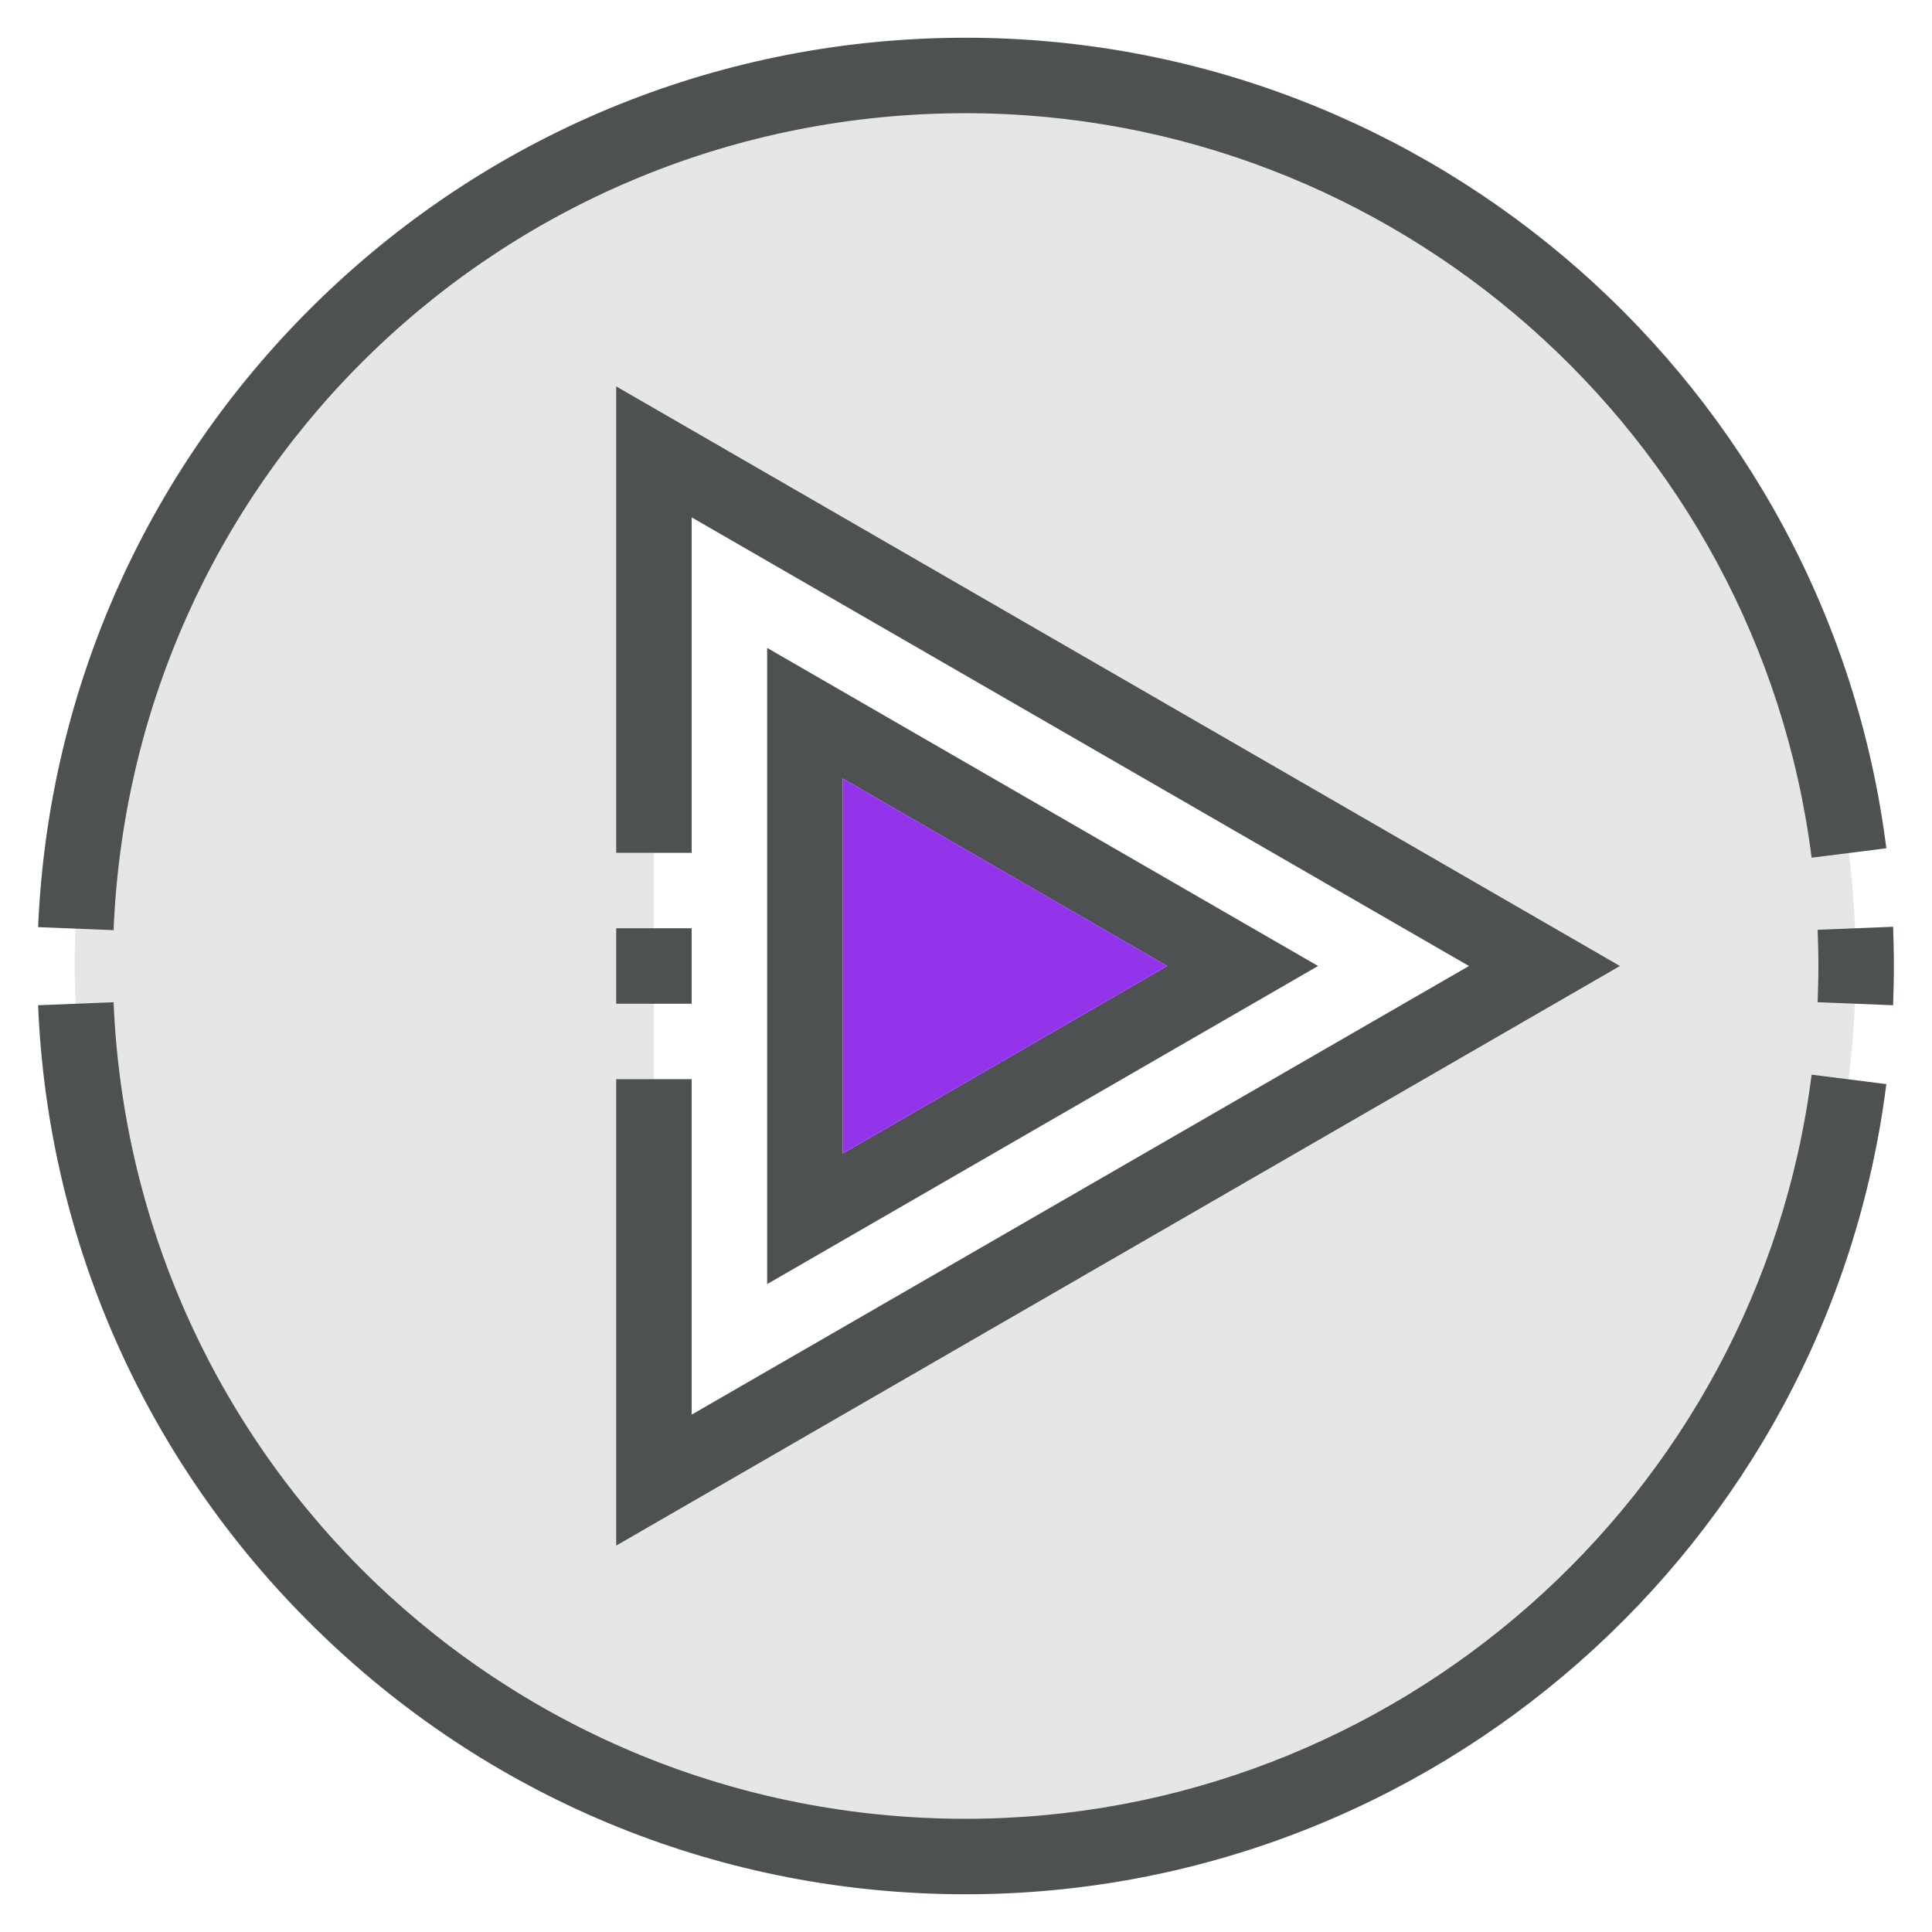
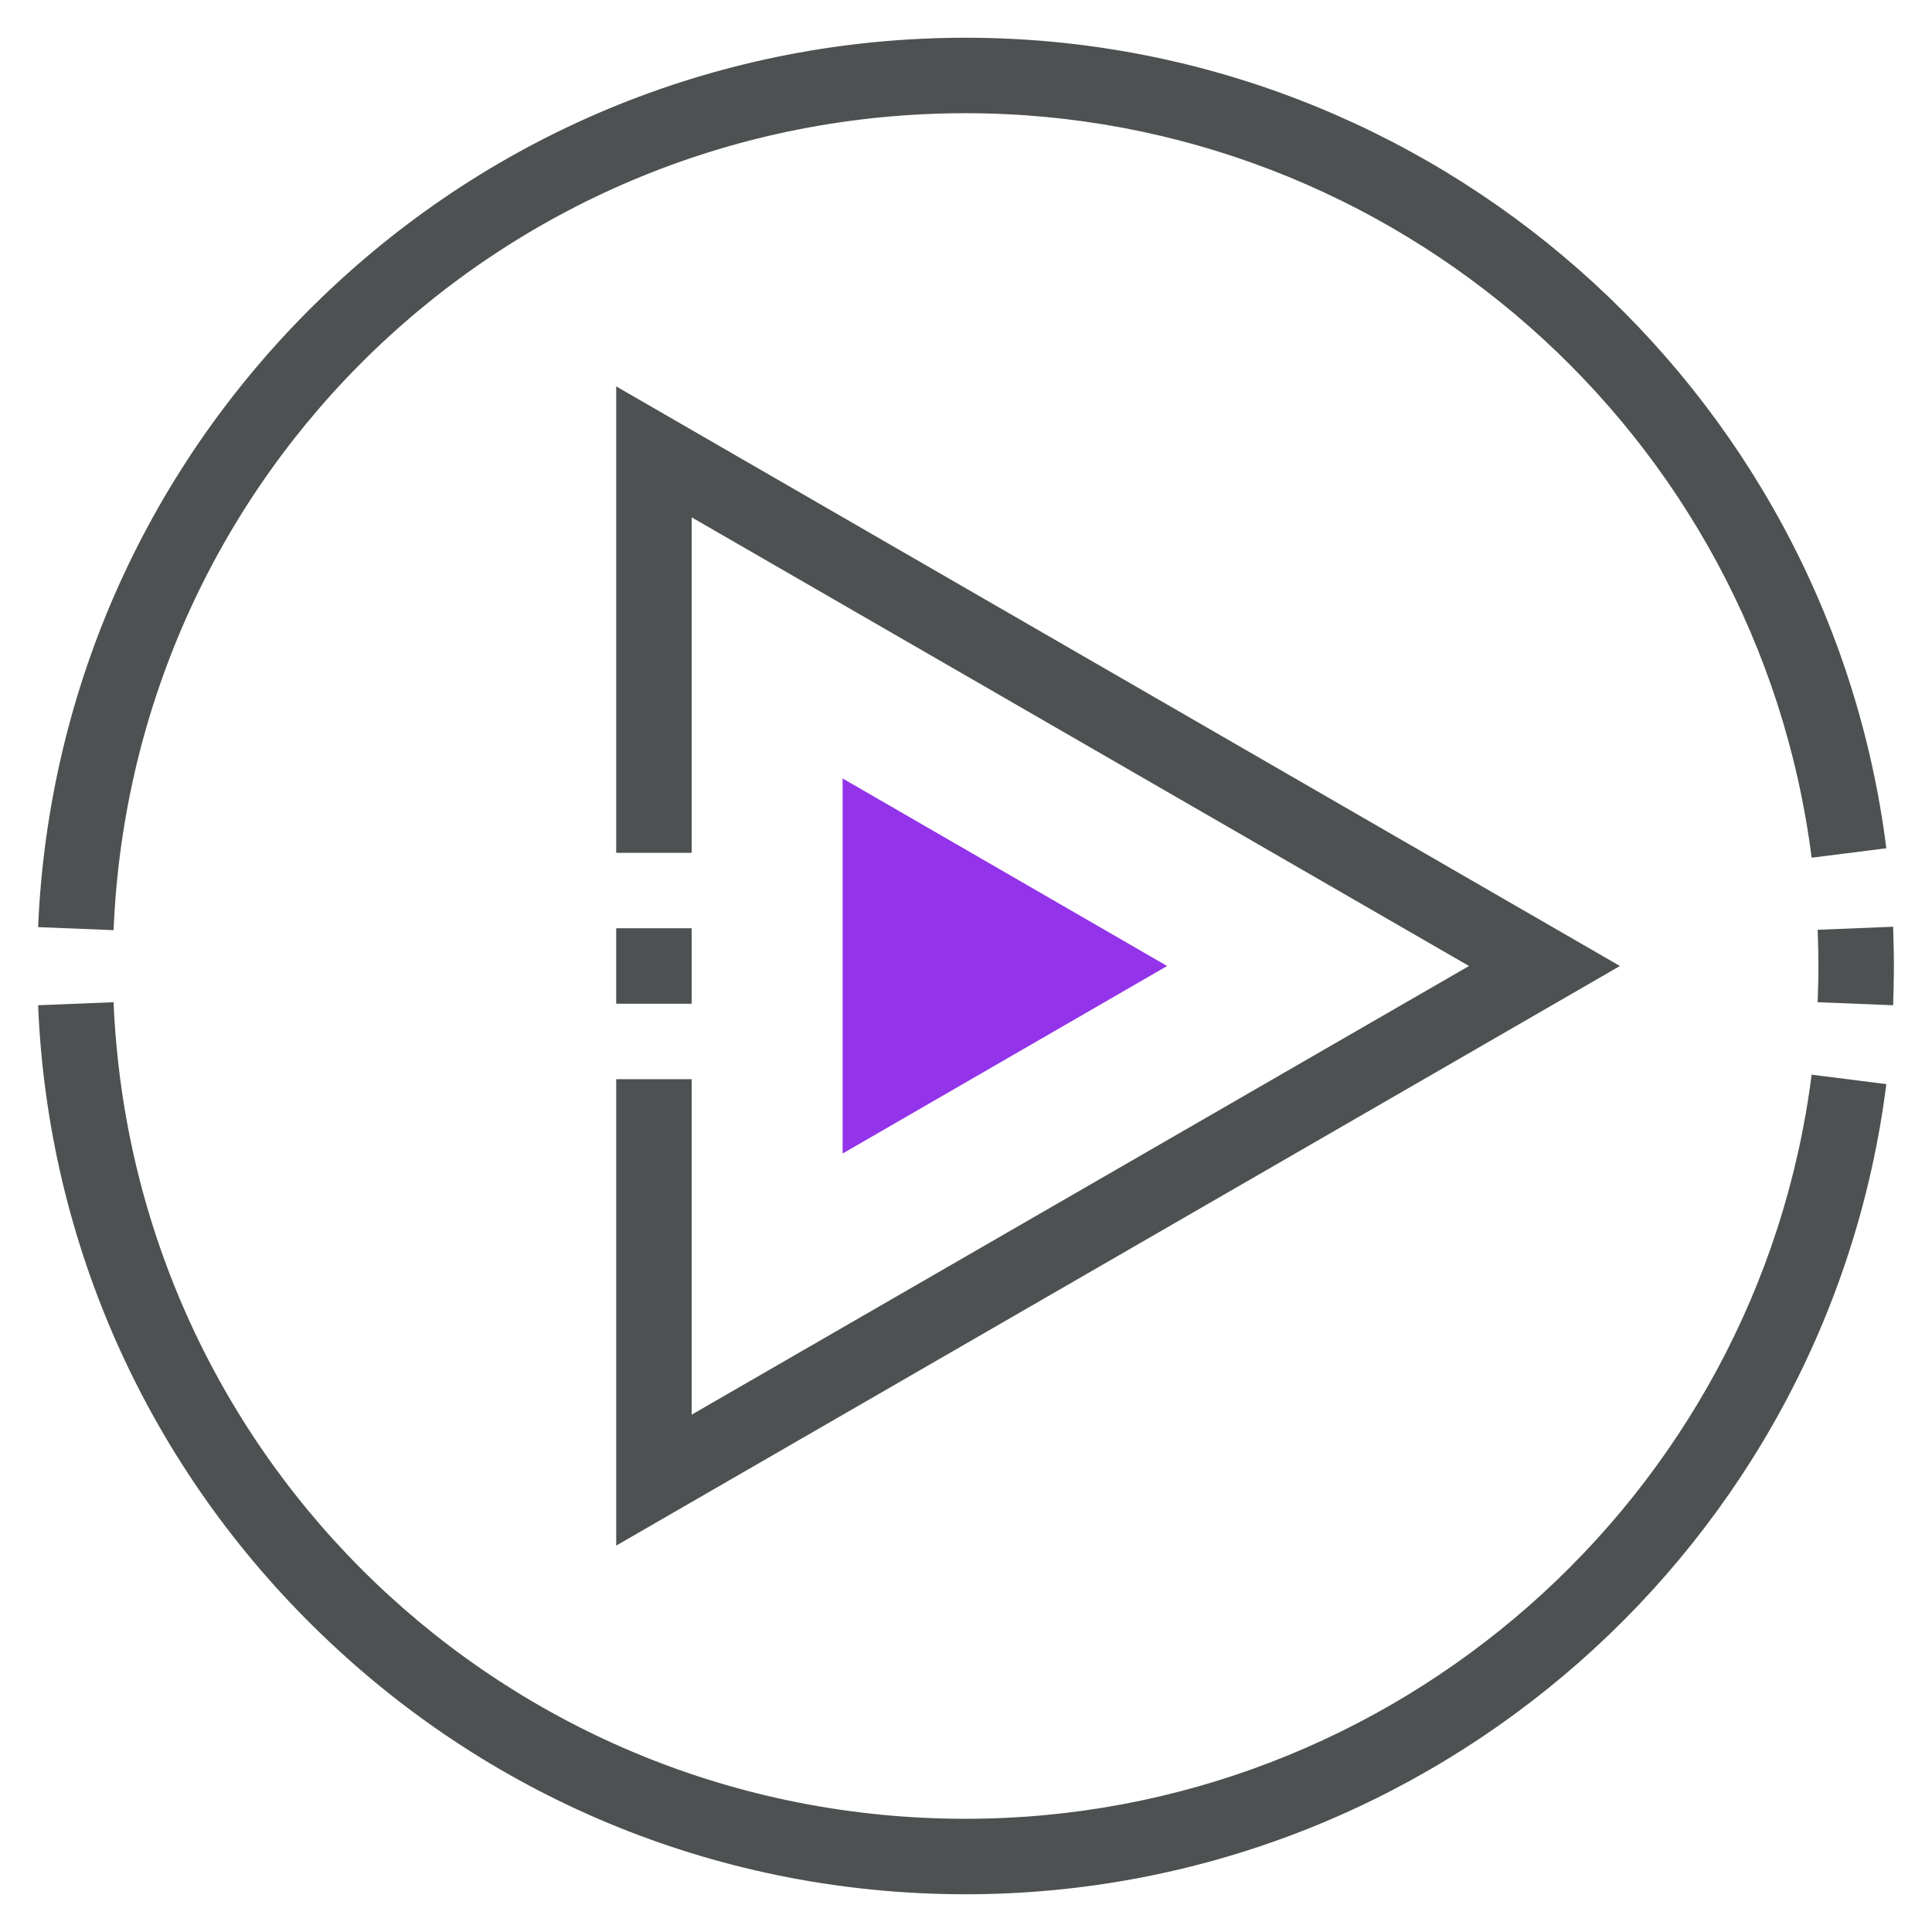
<svg xmlns="http://www.w3.org/2000/svg" width="800px" height="800px" viewBox="0 0 512 512" id="Layer_1" version="1.1" xml:space="preserve">
  <style type="text/css">
	.st0{fill:#E6E6E6;}
	.st1{fill:#4D5152;}
	.st2{fill:#9333ea;}
</style>
-   <path class="st0" d="M255.8,19.6c-130.3,0-236,105.6-236,236s105.6,236,236,236s236-105.6,236-236S386.1,19.6,255.8,19.6z   M183.3,374.9V286h-10v-60h10v-88.9l206,118.9L183.3,374.9z" />
  <g>
    <path class="st1" d="M255.9,30c113.5,0,209.9,84.8,224.2,197.3l19.8-2.5C484.4,102.3,379.5,10,255.9,10   C192,10,131.4,34.4,85.4,78.7c-45.9,44.2-72.6,103.5-75.3,167l20,0.8C35.1,125.1,134.3,30,255.9,30z" />
    <path class="st1" d="M501.7,245.6l-20,0.8c0.1,3.2,0.2,6.4,0.2,9.6s-0.1,6.4-0.2,9.6l20,0.8c0.1-3.4,0.2-6.9,0.2-10.4   S501.8,249,501.7,245.6z" />
    <path class="st1" d="M255.9,482c-121.6,0-220.7-95.1-225.8-216.4l-20,0.8c2.6,63.5,29.4,122.8,75.3,166.9   c46,44.3,106.6,68.7,170.5,68.7c123.6,0,228.5-92.3,244-214.7l-19.8-2.5C465.8,397.2,369.4,482,255.9,482z" />
    <polygon class="st1" points="163.3,409.6 429.3,256 163.3,102.4 163.3,226 183.3,226 183.3,137.1 389.3,256 183.3,374.9 183.3,286    163.3,286  " />
    <rect class="st1" height="20" width="20" x="163.3" y="246" />
-     <path class="st1" d="M203.3,340.3l146-84.3l-146-84.3V340.3z M223.3,206.3l86,49.7l-86,49.7V206.3z" />
  </g>
  <polygon class="st2" points="223.3,206.3 223.3,305.7 309.3,256 " />
</svg>